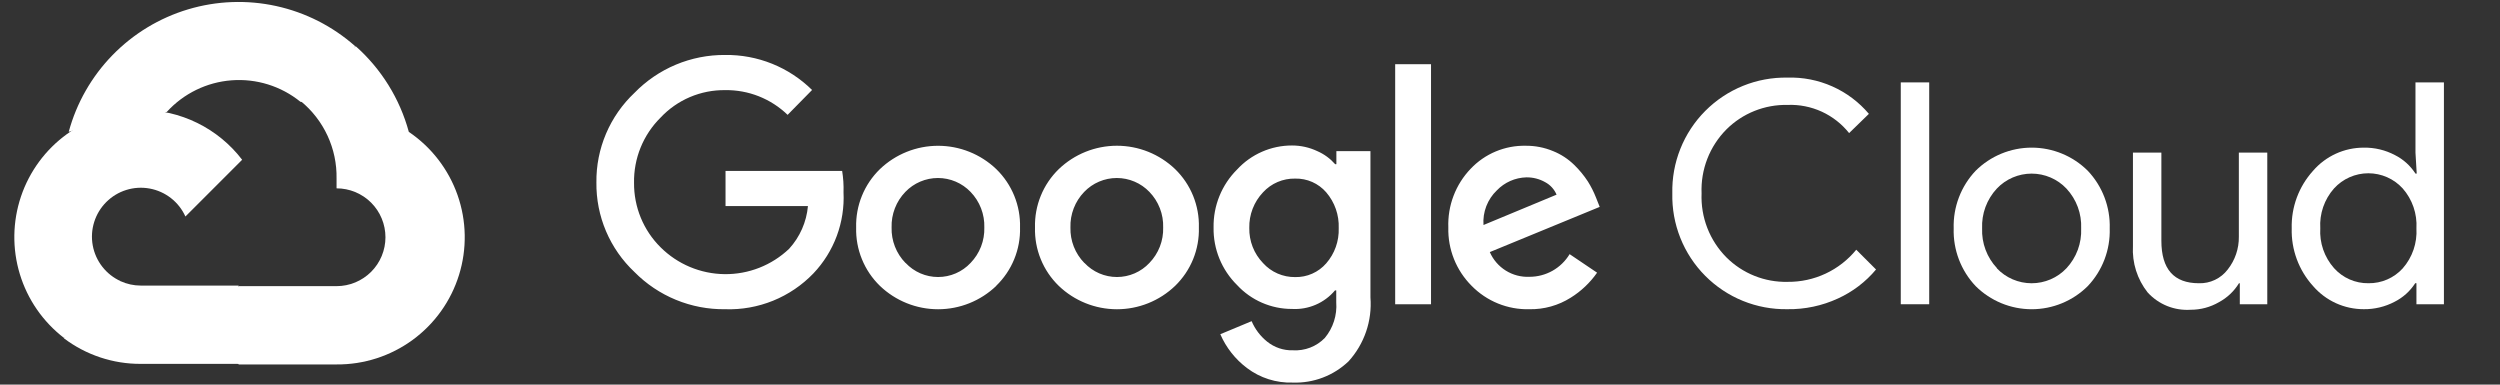
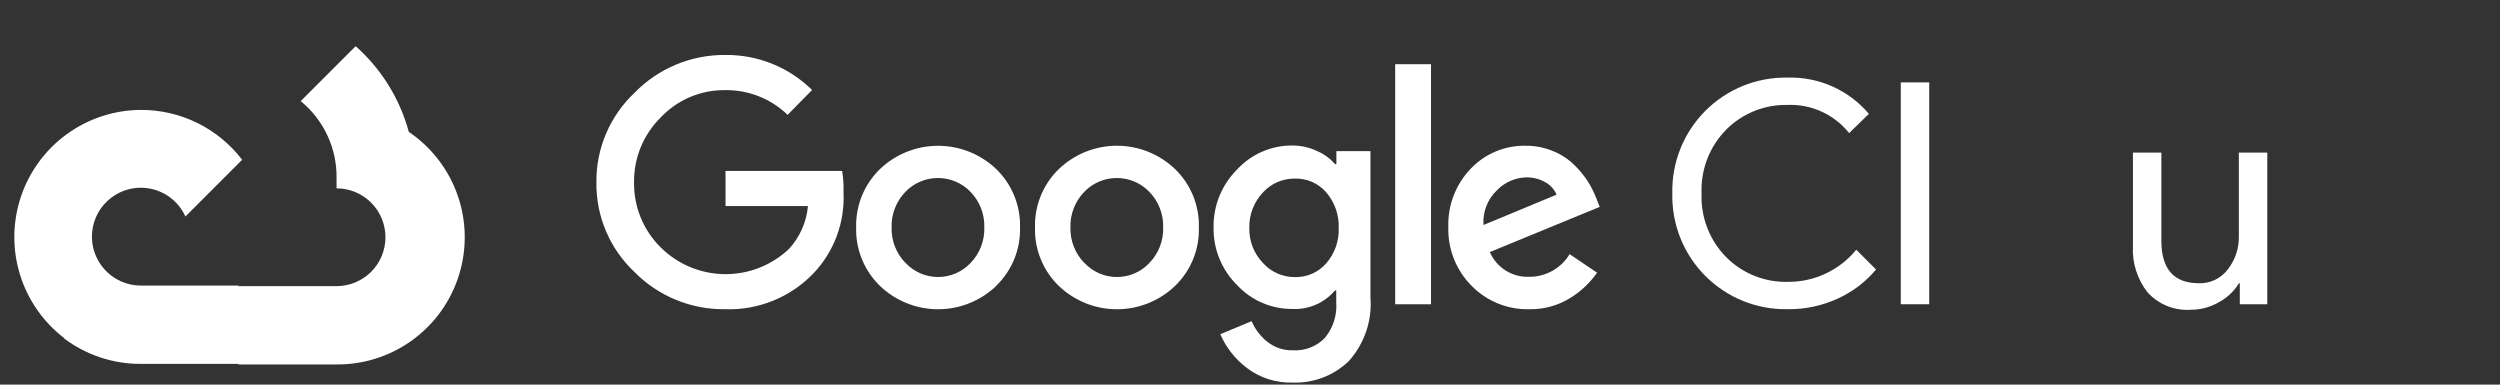
<svg xmlns="http://www.w3.org/2000/svg" width="169" height="26" viewBox="0 0 169 26" fill="none">
  <rect x="0" y="0" width="169" height="26" fill="#333333" stroke="none" />
-   <path d="M20.291 6.88H21.22L23.866 4.233L23.996 3.11C22.48 1.772 20.648 0.842 18.673 0.409C16.697 -0.024 14.644 0.053 12.708 0.634C10.771 1.215 9.014 2.28 7.603 3.729C6.192 5.177 5.174 6.962 4.645 8.913C4.939 8.792 5.266 8.773 5.573 8.858L10.866 7.985C10.866 7.985 11.135 7.539 11.274 7.567C12.409 6.321 13.976 5.556 15.655 5.429C17.335 5.301 19 5.82 20.309 6.88H20.291Z" fill="white" />
  <path d="M27.636 8.915C27.027 6.675 25.778 4.662 24.042 3.121L20.328 6.835C21.102 7.468 21.722 8.268 22.142 9.175C22.562 10.082 22.77 11.073 22.751 12.072V12.732C23.185 12.732 23.615 12.817 24.016 12.983C24.417 13.15 24.782 13.393 25.089 13.7C25.396 14.007 25.639 14.371 25.805 14.773C25.971 15.174 26.057 15.603 26.057 16.038C26.057 16.472 25.971 16.901 25.805 17.303C25.639 17.704 25.396 18.068 25.089 18.375C24.782 18.682 24.417 18.925 24.016 19.092C23.615 19.258 23.185 19.343 22.751 19.343H16.14L15.48 20.012V23.977L16.14 24.636H22.751C24.597 24.651 26.399 24.07 27.89 22.981C29.381 21.892 30.482 20.352 31.029 18.589C31.577 16.826 31.543 14.933 30.932 13.191C30.32 11.449 29.165 9.95 27.636 8.915Z" fill="white" />
  <path d="M9.515 24.598H16.126V19.305H9.515C9.044 19.305 8.578 19.203 8.15 19.008L7.221 19.296L4.556 21.942L4.324 22.871C5.819 23.999 7.642 24.606 9.515 24.598Z" fill="white" />
  <path d="M9.516 7.43C7.725 7.44 5.981 8.01 4.53 9.06C3.078 10.11 1.99 11.586 1.418 13.284C0.847 14.982 0.819 16.816 1.341 18.53C1.862 20.244 2.905 21.752 4.325 22.844L8.16 19.009C7.673 18.789 7.246 18.454 6.917 18.032C6.588 17.611 6.365 17.116 6.269 16.59C6.173 16.064 6.206 15.522 6.366 15.012C6.525 14.501 6.806 14.037 7.184 13.659C7.562 13.281 8.026 13 8.537 12.841C9.047 12.681 9.589 12.649 10.115 12.745C10.641 12.841 11.136 13.063 11.557 13.392C11.979 13.722 12.314 14.148 12.534 14.636L16.369 10.8C15.564 9.748 14.526 8.896 13.338 8.312C12.149 7.727 10.841 7.425 9.516 7.43Z" fill="white" />
  <path d="M49.018 20.903C47.88 20.918 46.75 20.703 45.697 20.27C44.644 19.838 43.689 19.197 42.889 18.387C42.064 17.611 41.41 16.672 40.967 15.63C40.524 14.588 40.303 13.465 40.317 12.333C40.303 11.2 40.525 10.078 40.968 9.036C41.41 7.994 42.065 7.055 42.889 6.278C43.685 5.46 44.638 4.811 45.691 4.37C46.745 3.93 47.876 3.707 49.018 3.716C50.105 3.701 51.185 3.903 52.194 4.309C53.203 4.716 54.122 5.319 54.896 6.083L53.243 7.764C52.111 6.67 50.592 6.069 49.018 6.093C48.201 6.083 47.392 6.243 46.64 6.562C45.889 6.882 45.212 7.355 44.654 7.95C44.073 8.526 43.614 9.214 43.306 9.972C42.998 10.73 42.847 11.543 42.861 12.361C42.855 13.169 43.01 13.971 43.317 14.719C43.625 15.467 44.079 16.146 44.654 16.716C45.803 17.861 47.355 18.513 48.978 18.532C50.602 18.552 52.168 17.936 53.345 16.818C54.073 16.02 54.52 15.006 54.617 13.93H49.046V11.553H56.929C57.007 12.031 57.038 12.517 57.022 13.001C57.071 14.005 56.916 15.007 56.567 15.949C56.217 16.891 55.68 17.752 54.989 18.48C54.219 19.281 53.29 19.91 52.261 20.328C51.233 20.745 50.127 20.942 49.018 20.903ZM67.348 19.325C66.29 20.339 64.881 20.905 63.415 20.905C61.95 20.905 60.541 20.339 59.483 19.325C58.956 18.814 58.541 18.2 58.265 17.52C57.988 16.841 57.856 16.112 57.876 15.378C57.857 14.645 57.989 13.916 58.266 13.237C58.542 12.557 58.957 11.943 59.483 11.432C60.542 10.42 61.95 9.855 63.415 9.855C64.88 9.855 66.289 10.42 67.348 11.432C67.874 11.943 68.288 12.557 68.565 13.237C68.841 13.916 68.974 14.645 68.954 15.378C68.973 16.112 68.84 16.842 68.561 17.522C68.283 18.201 67.867 18.815 67.338 19.325H67.348ZM61.219 17.774C61.501 18.075 61.841 18.314 62.218 18.478C62.596 18.642 63.004 18.726 63.415 18.726C63.827 18.726 64.234 18.642 64.612 18.478C64.99 18.314 65.33 18.075 65.611 17.774C65.918 17.457 66.158 17.082 66.318 16.67C66.477 16.259 66.553 15.819 66.54 15.378C66.554 14.936 66.478 14.495 66.319 14.082C66.159 13.669 65.919 13.292 65.611 12.973C65.326 12.676 64.984 12.439 64.605 12.278C64.226 12.116 63.818 12.033 63.406 12.033C62.994 12.033 62.586 12.116 62.207 12.278C61.828 12.439 61.486 12.676 61.201 12.973C60.893 13.292 60.652 13.669 60.493 14.082C60.334 14.495 60.258 14.936 60.272 15.378C60.26 15.82 60.337 16.26 60.498 16.671C60.659 17.083 60.901 17.458 61.21 17.774H61.219ZM79.438 19.325C78.38 20.339 76.971 20.905 75.505 20.905C74.04 20.905 72.631 20.339 71.573 19.325C71.046 18.814 70.631 18.2 70.355 17.52C70.078 16.841 69.946 16.112 69.966 15.378C69.947 14.645 70.079 13.916 70.356 13.237C70.632 12.557 71.047 11.943 71.573 11.432C72.631 10.418 74.04 9.852 75.505 9.852C76.971 9.852 78.38 10.418 79.438 11.432C79.964 11.943 80.378 12.557 80.655 13.237C80.931 13.916 81.064 14.645 81.044 15.378C81.064 16.112 80.932 16.841 80.656 17.52C80.379 18.2 79.964 18.814 79.438 19.325ZM73.309 17.774C73.591 18.075 73.931 18.314 74.308 18.478C74.686 18.642 75.094 18.726 75.505 18.726C75.917 18.726 76.324 18.642 76.702 18.478C77.08 18.314 77.42 18.075 77.701 17.774C78.008 17.457 78.248 17.082 78.408 16.67C78.567 16.259 78.643 15.819 78.63 15.378C78.644 14.936 78.569 14.495 78.409 14.082C78.249 13.669 78.009 13.292 77.701 12.973C77.416 12.676 77.074 12.439 76.695 12.278C76.316 12.116 75.908 12.033 75.496 12.033C75.084 12.033 74.676 12.116 74.297 12.278C73.918 12.439 73.576 12.676 73.291 12.973C72.983 13.292 72.742 13.669 72.583 14.082C72.424 14.495 72.348 14.936 72.362 15.378C72.35 15.82 72.427 16.26 72.588 16.671C72.749 17.083 72.991 17.458 73.3 17.774H73.309ZM87.386 25.862C86.273 25.897 85.182 25.55 84.294 24.878C83.506 24.285 82.885 23.498 82.493 22.593L84.61 21.711C84.84 22.252 85.201 22.727 85.659 23.095C86.15 23.49 86.766 23.698 87.396 23.68C87.795 23.704 88.195 23.642 88.569 23.498C88.942 23.354 89.28 23.131 89.559 22.844C90.119 22.169 90.395 21.304 90.33 20.43V19.631H90.246C89.892 20.052 89.446 20.384 88.941 20.601C88.437 20.819 87.888 20.916 87.34 20.885C86.643 20.887 85.953 20.744 85.313 20.466C84.674 20.188 84.099 19.781 83.626 19.269C83.112 18.762 82.706 18.155 82.433 17.487C82.16 16.818 82.025 16.101 82.038 15.378C82.025 14.652 82.159 13.931 82.432 13.257C82.705 12.584 83.111 11.972 83.626 11.46C84.098 10.946 84.672 10.537 85.312 10.257C85.951 9.977 86.642 9.833 87.34 9.835C87.931 9.834 88.514 9.964 89.049 10.216C89.511 10.417 89.923 10.719 90.256 11.098H90.339V10.216H92.642V20.105C92.703 20.887 92.603 21.674 92.349 22.416C92.095 23.159 91.692 23.841 91.166 24.423C90.664 24.903 90.071 25.278 89.422 25.525C88.772 25.772 88.081 25.887 87.386 25.862ZM87.553 18.731C87.95 18.739 88.344 18.661 88.706 18.5C89.069 18.34 89.392 18.101 89.652 17.802C90.225 17.145 90.527 16.296 90.497 15.425C90.531 14.539 90.23 13.674 89.652 13.001C89.392 12.701 89.069 12.463 88.707 12.302C88.344 12.142 87.95 12.063 87.553 12.073C87.146 12.064 86.742 12.143 86.367 12.303C85.992 12.463 85.656 12.701 85.381 13.001C84.766 13.649 84.433 14.514 84.452 15.406C84.443 15.844 84.52 16.28 84.679 16.688C84.838 17.096 85.077 17.468 85.381 17.783C85.655 18.087 85.99 18.328 86.365 18.491C86.74 18.654 87.145 18.736 87.553 18.731ZM96.737 4.338V20.569H94.314V4.338H96.737ZM103.386 20.903C102.66 20.922 101.938 20.791 101.265 20.517C100.593 20.244 99.984 19.835 99.476 19.316C98.962 18.8 98.557 18.185 98.287 17.508C98.018 16.831 97.888 16.107 97.907 15.378C97.88 14.648 97.999 13.92 98.26 13.237C98.519 12.555 98.914 11.931 99.421 11.404C99.898 10.901 100.474 10.504 101.114 10.237C101.754 9.97 102.442 9.839 103.135 9.853C103.772 9.847 104.404 9.97 104.992 10.216C105.522 10.429 106.004 10.745 106.413 11.144C106.763 11.483 107.075 11.86 107.341 12.268C107.557 12.612 107.74 12.976 107.889 13.354L108.14 13.986L100.711 17.041C100.936 17.557 101.312 17.993 101.789 18.291C102.267 18.59 102.823 18.736 103.386 18.712C103.933 18.713 104.471 18.573 104.948 18.305C105.425 18.036 105.824 17.649 106.106 17.18L107.963 18.433C107.49 19.111 106.883 19.686 106.181 20.123C105.345 20.651 104.374 20.922 103.386 20.903ZM100.284 15.211L105.224 13.159C105.072 12.797 104.8 12.499 104.453 12.314C104.066 12.095 103.627 11.983 103.181 11.989C102.426 12.009 101.708 12.326 101.185 12.871C100.872 13.171 100.629 13.536 100.473 13.941C100.317 14.345 100.253 14.779 100.284 15.211Z" fill="white" />
  <path d="M120.83 20.901C119.8 20.919 118.776 20.728 117.821 20.341C116.866 19.953 115.999 19.376 115.272 18.645C114.545 17.914 113.974 17.044 113.592 16.086C113.21 15.129 113.025 14.104 113.049 13.073C113.025 12.043 113.21 11.018 113.592 10.061C113.974 9.103 114.545 8.233 115.272 7.502C115.999 6.771 116.866 6.194 117.821 5.806C118.776 5.418 119.8 5.228 120.83 5.246C121.874 5.213 122.911 5.417 123.864 5.841C124.818 6.265 125.663 6.9 126.337 7.697L125 8.997C124.505 8.375 123.87 7.878 123.147 7.547C122.425 7.217 121.634 7.061 120.84 7.093C120.075 7.076 119.315 7.214 118.605 7.498C117.895 7.782 117.249 8.207 116.708 8.746C116.144 9.313 115.704 9.99 115.415 10.734C115.126 11.479 114.994 12.275 115.027 13.073C114.994 13.872 115.126 14.668 115.415 15.413C115.704 16.157 116.144 16.834 116.708 17.401C117.249 17.94 117.895 18.365 118.605 18.649C119.315 18.933 120.075 19.071 120.84 19.053C121.727 19.063 122.605 18.873 123.409 18.497C124.213 18.121 124.922 17.568 125.483 16.881L126.82 18.218C126.12 19.055 125.241 19.724 124.248 20.177C123.177 20.671 122.009 20.919 120.83 20.901Z" fill="white" />
  <path d="M130.414 20.567H128.492V5.57H130.414V20.567Z" fill="white" />
-   <path d="M133.555 11.542C134.562 10.542 135.924 9.98 137.343 9.98C138.763 9.98 140.125 10.542 141.132 11.542C141.624 12.062 142.009 12.674 142.264 13.344C142.519 14.013 142.639 14.726 142.617 15.442C142.639 16.158 142.519 16.871 142.264 17.541C142.009 18.21 141.624 18.822 141.132 19.342C140.125 20.342 138.763 20.904 137.343 20.904C135.924 20.904 134.562 20.342 133.555 19.342C133.062 18.822 132.677 18.21 132.422 17.541C132.167 16.871 132.047 16.158 132.069 15.442C132.047 14.726 132.167 14.013 132.422 13.344C132.677 12.674 133.062 12.062 133.555 11.542ZM134.985 18.135C135.287 18.455 135.652 18.71 136.057 18.884C136.462 19.058 136.898 19.148 137.339 19.148C137.779 19.148 138.215 19.058 138.62 18.884C139.025 18.71 139.39 18.455 139.692 18.135C140.028 17.774 140.289 17.351 140.46 16.888C140.63 16.426 140.707 15.934 140.686 15.442C140.707 14.95 140.63 14.458 140.46 13.996C140.289 13.534 140.028 13.11 139.692 12.749C139.39 12.429 139.025 12.174 138.62 12C138.215 11.826 137.779 11.736 137.339 11.736C136.898 11.736 136.462 11.826 136.057 12C135.652 12.174 135.287 12.429 134.985 12.749C134.649 13.11 134.388 13.534 134.217 13.996C134.047 14.458 133.97 14.95 133.991 15.442C133.972 15.934 134.051 16.424 134.223 16.884C134.395 17.345 134.657 17.767 134.994 18.126L134.985 18.135Z" fill="white" />
  <path d="M153.268 20.568H151.411V19.147H151.355C151.025 19.687 150.557 20.129 150 20.428C149.421 20.764 148.765 20.94 148.096 20.939C147.553 20.976 147.009 20.89 146.504 20.688C146 20.485 145.547 20.171 145.181 19.769C144.477 18.88 144.124 17.763 144.187 16.631V10.316H146.109V16.278C146.109 18.191 146.954 19.147 148.644 19.147C149.02 19.159 149.392 19.081 149.732 18.919C150.071 18.758 150.366 18.517 150.594 18.219C151.092 17.587 151.358 16.803 151.346 15.999V10.316H153.268V20.568Z" fill="white" />
-   <path d="M159.795 20.901C159.143 20.903 158.498 20.764 157.905 20.493C157.312 20.222 156.785 19.826 156.359 19.332C155.397 18.268 154.881 16.875 154.92 15.441C154.881 14.007 155.397 12.614 156.359 11.55C156.785 11.056 157.312 10.66 157.905 10.389C158.498 10.118 159.143 9.979 159.795 9.981C160.526 9.969 161.247 10.142 161.894 10.482C162.462 10.768 162.943 11.201 163.286 11.736H163.37L163.286 10.315V5.57H165.209V20.567H163.351V19.146H163.268C162.924 19.681 162.443 20.114 161.875 20.4C161.234 20.737 160.519 20.909 159.795 20.901ZM160.111 19.146C160.545 19.152 160.976 19.066 161.375 18.893C161.773 18.72 162.131 18.465 162.423 18.143C163.076 17.4 163.409 16.429 163.351 15.441C163.409 14.453 163.076 13.482 162.423 12.739C162.129 12.416 161.77 12.157 161.371 11.981C160.971 11.804 160.539 11.713 160.101 11.713C159.664 11.713 159.232 11.804 158.832 11.981C158.433 12.157 158.074 12.416 157.78 12.739C157.456 13.105 157.207 13.531 157.047 13.993C156.888 14.455 156.821 14.944 156.851 15.432C156.821 15.92 156.888 16.409 157.047 16.871C157.207 17.333 157.456 17.759 157.78 18.125C158.073 18.452 158.432 18.712 158.834 18.889C159.236 19.065 159.672 19.153 160.111 19.146Z" fill="white" />
</svg>